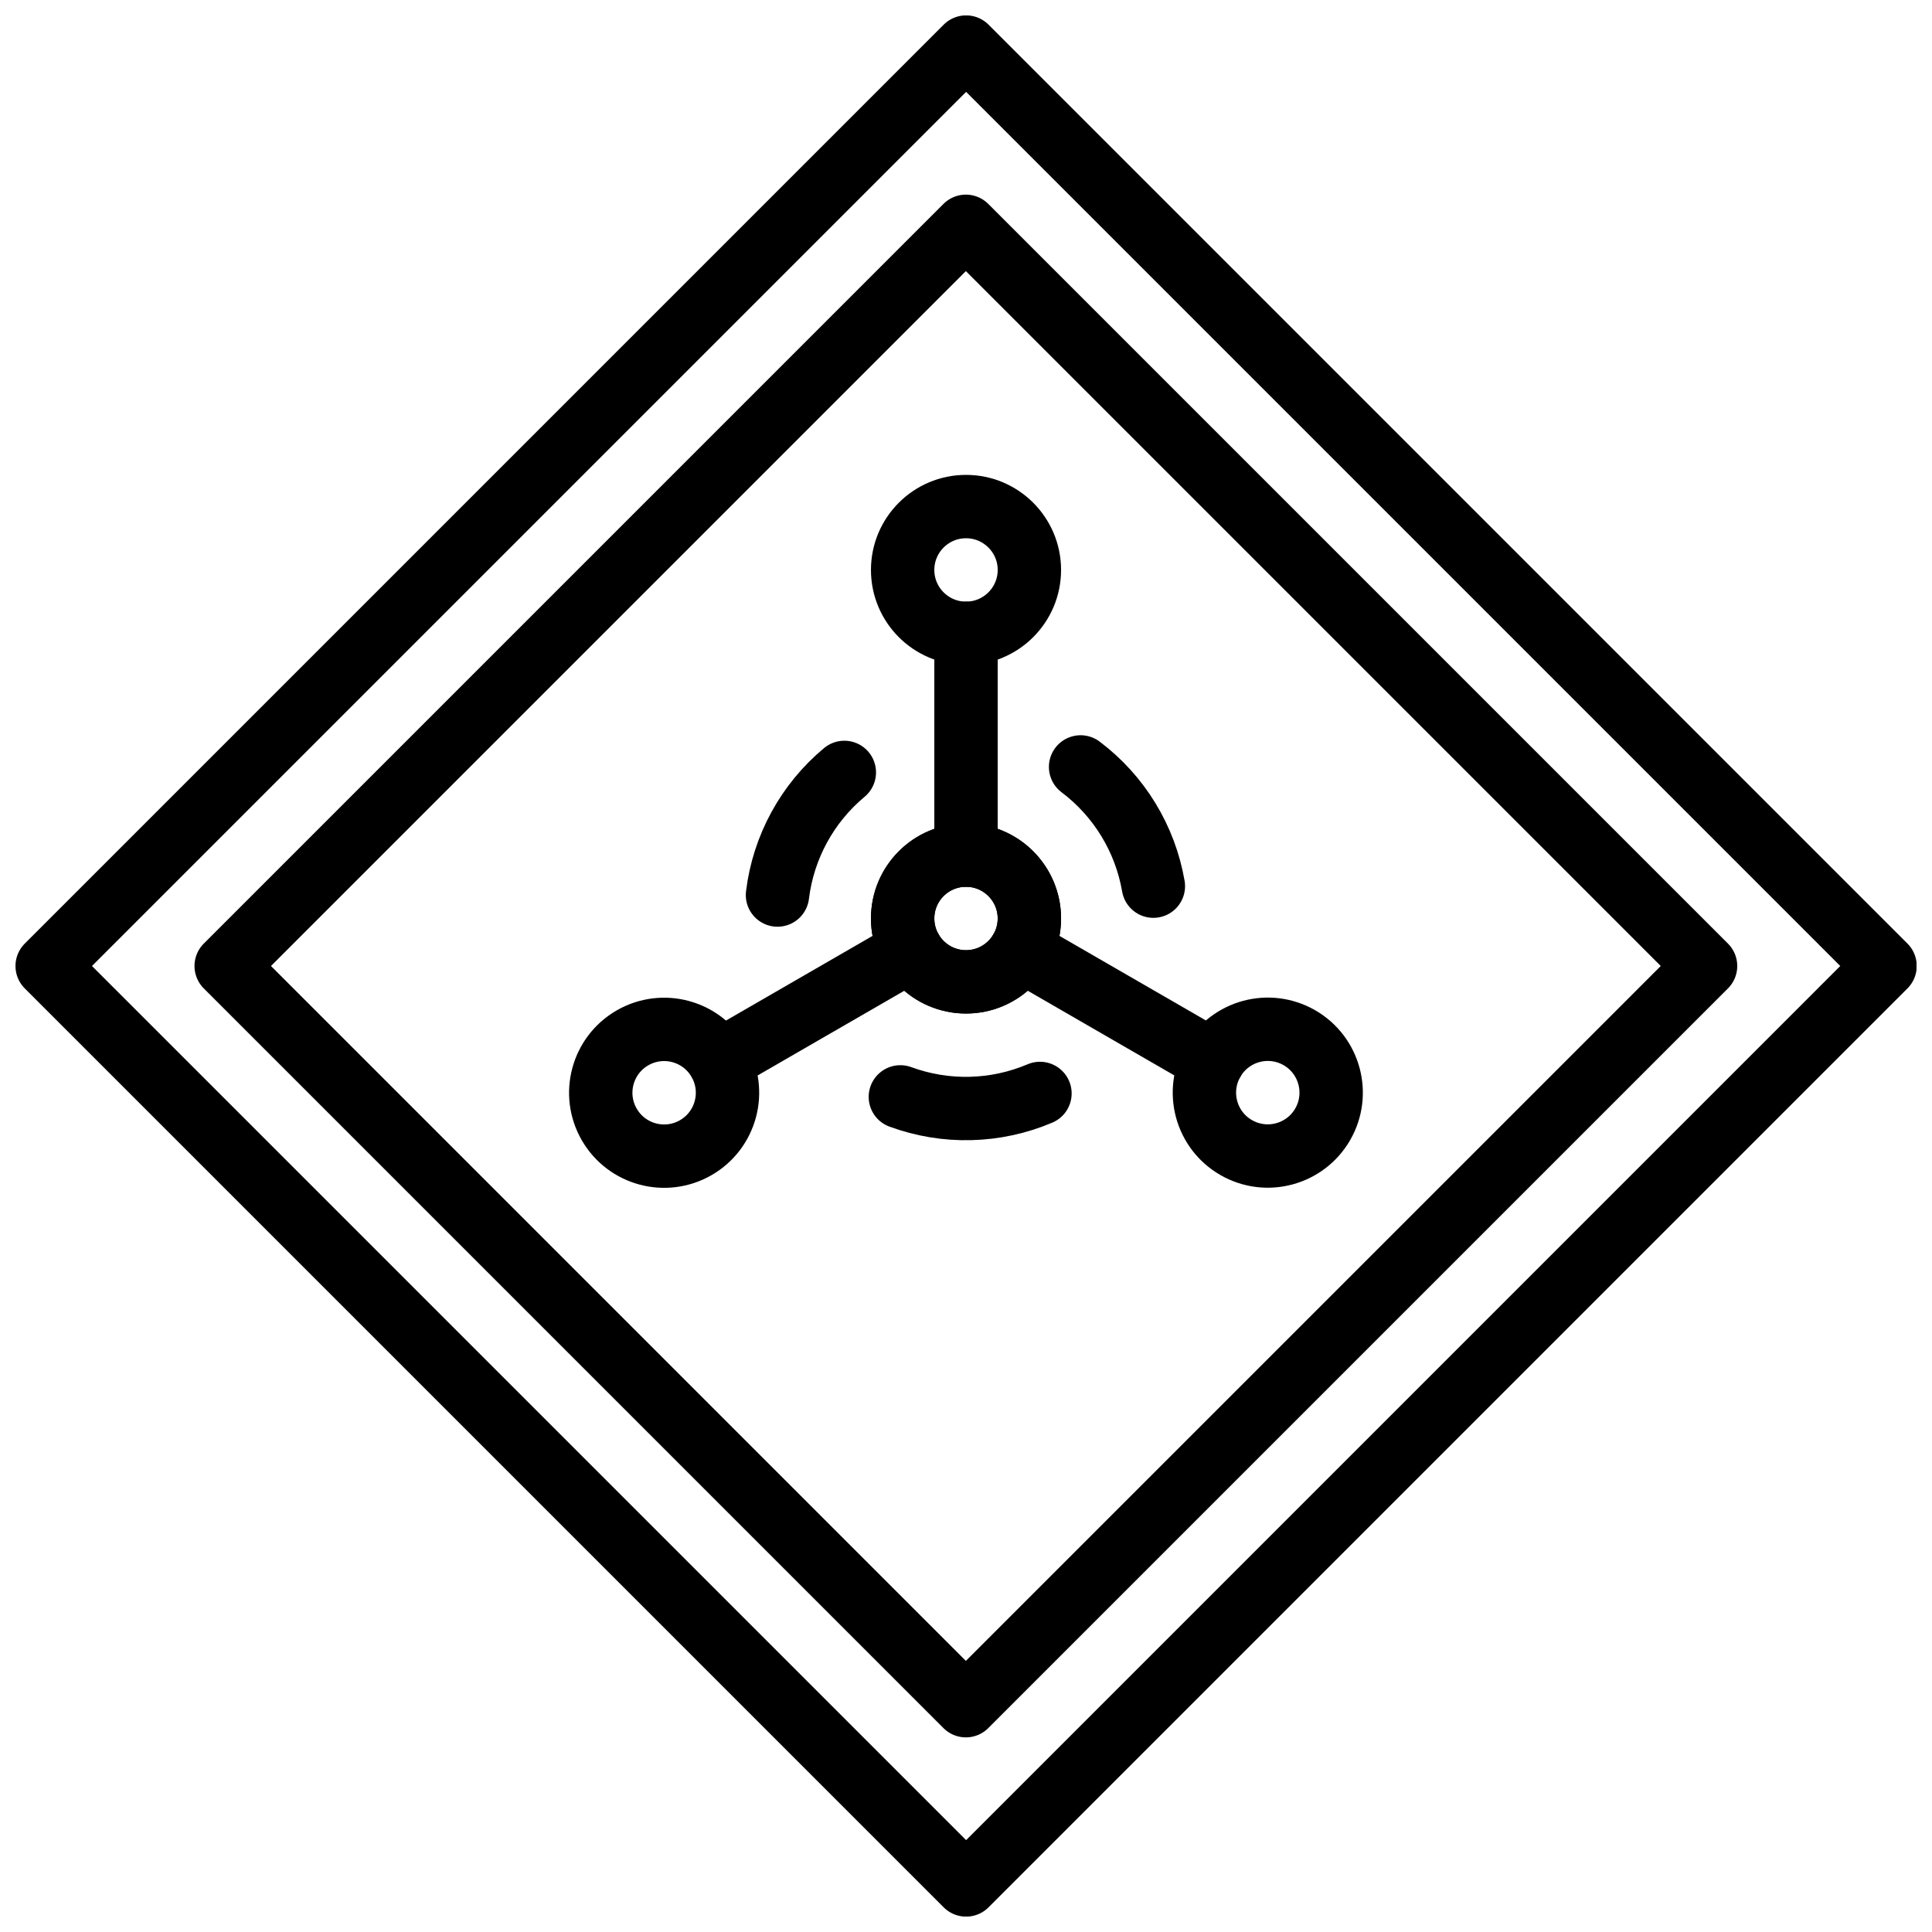
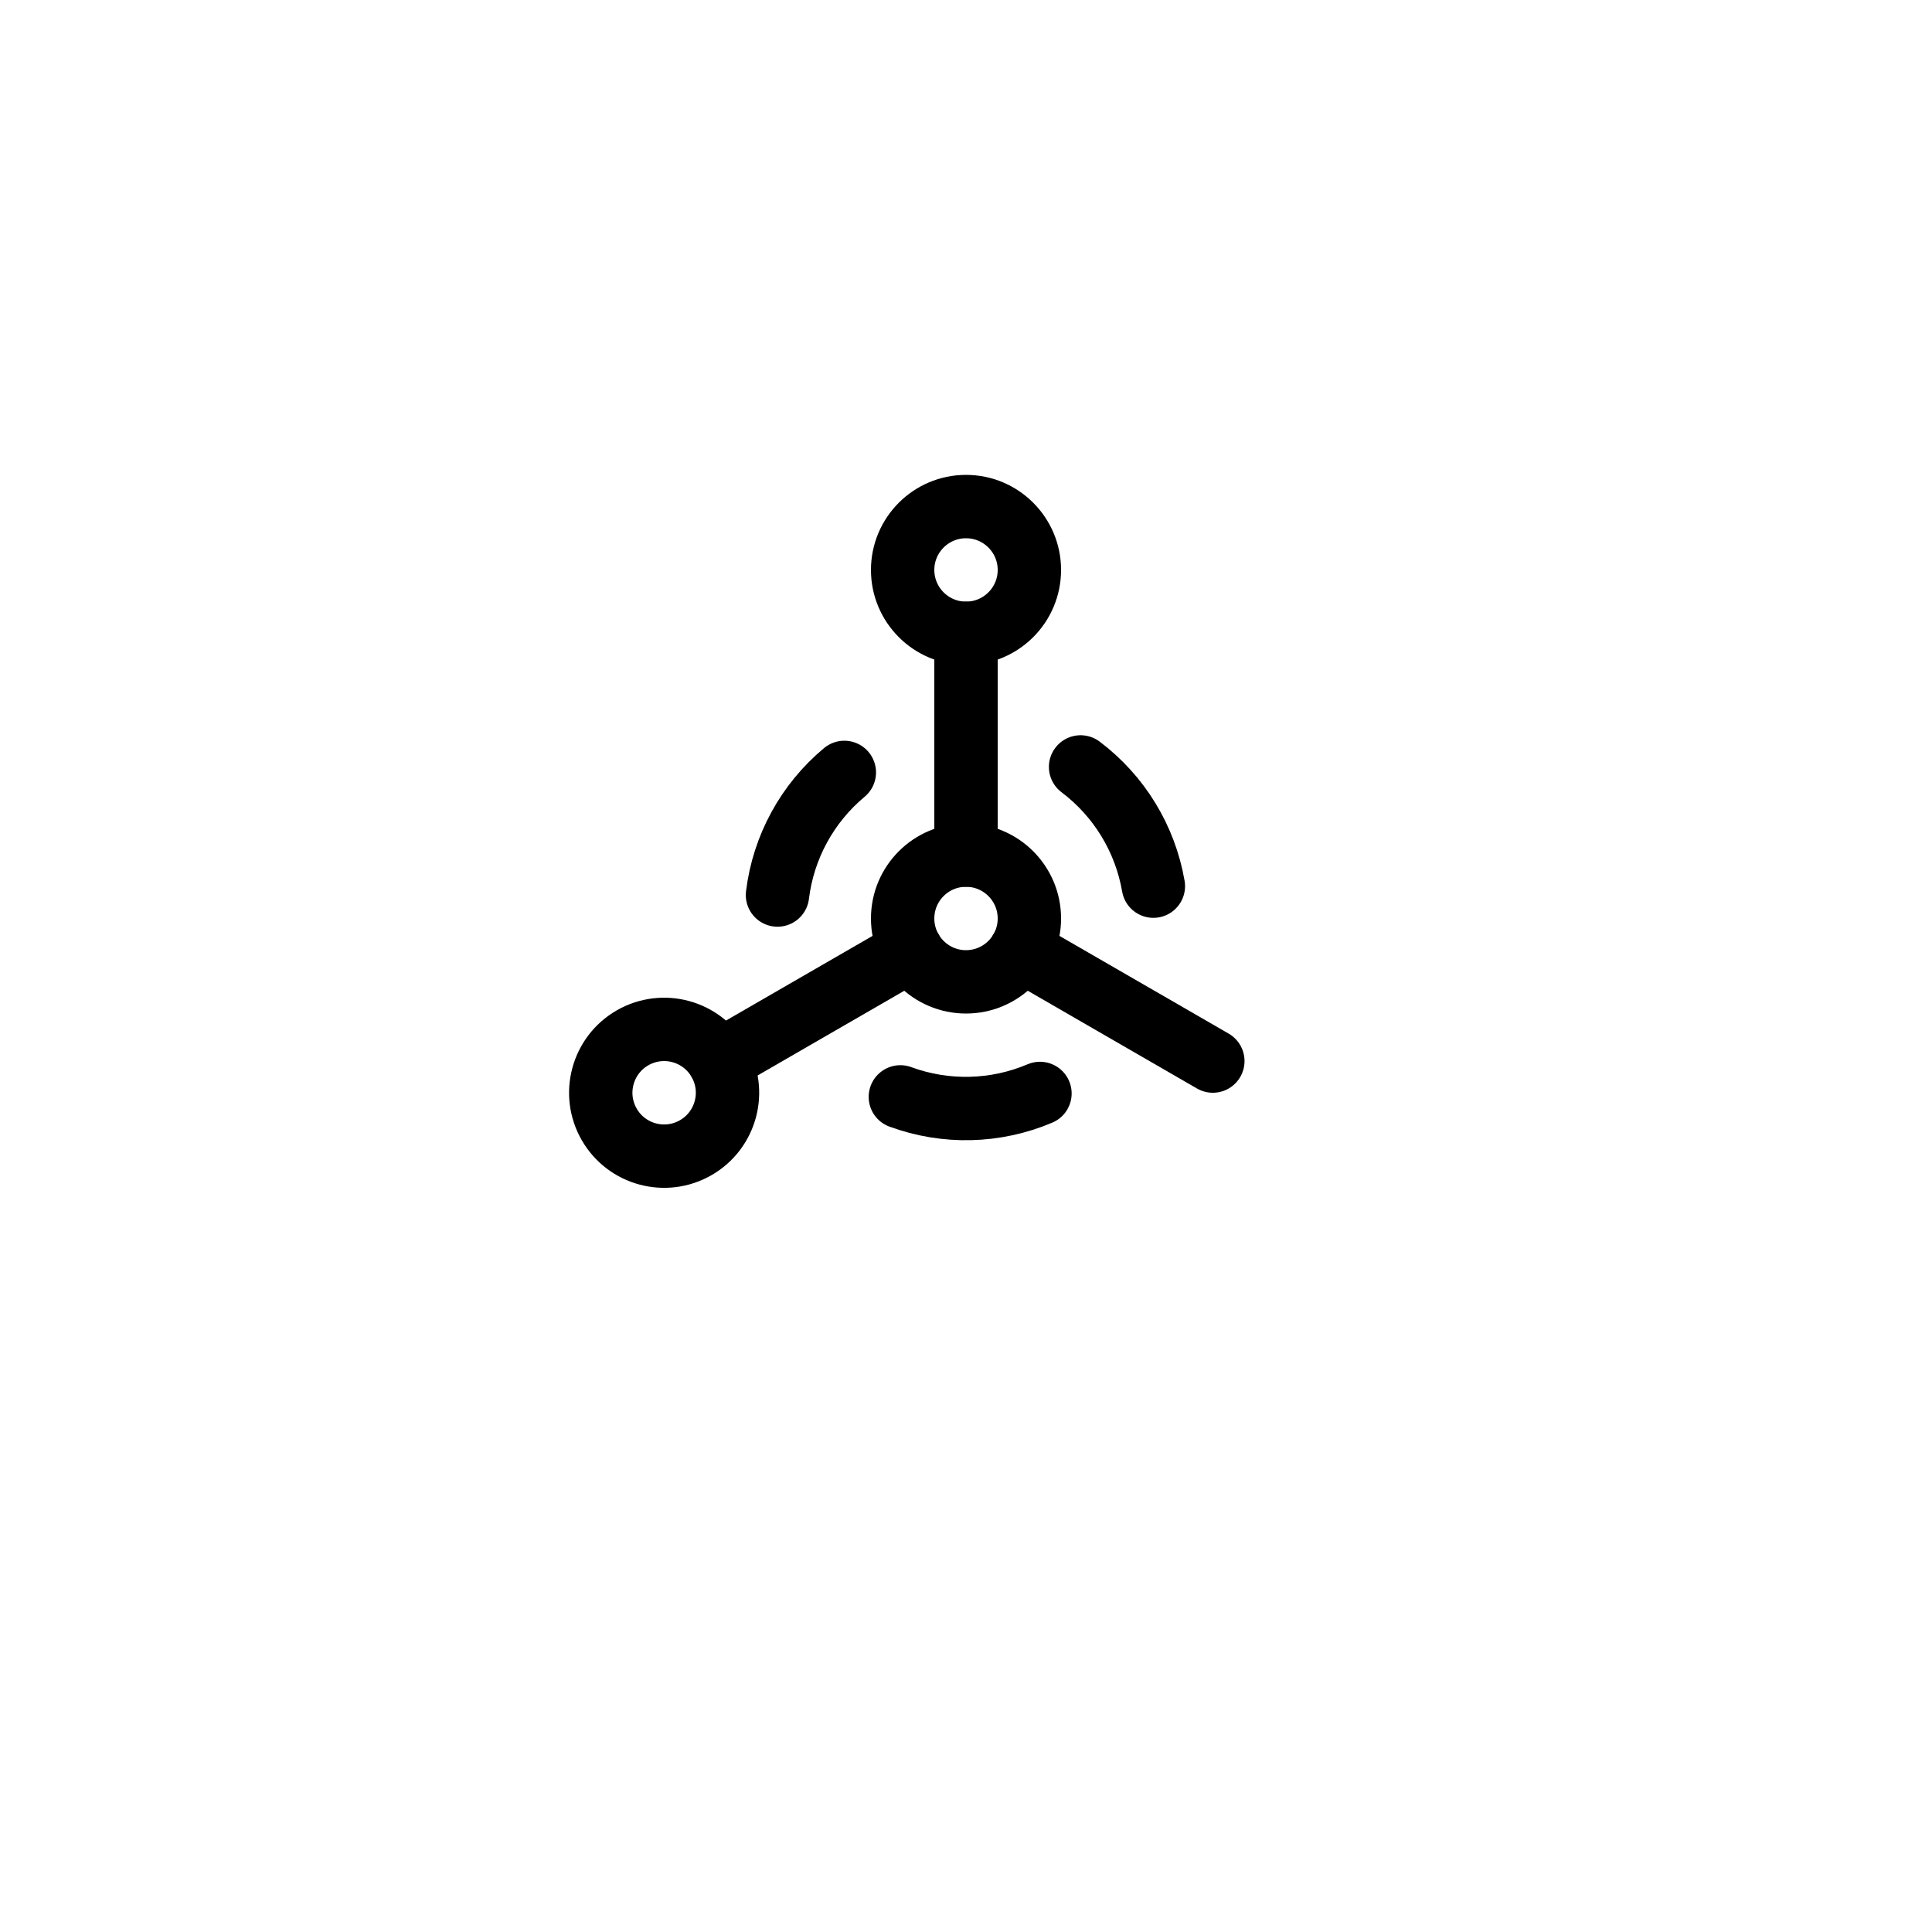
<svg xmlns="http://www.w3.org/2000/svg" width="800px" height="800px" version="1.1" viewBox="144 144 512 512">
  <defs>
    <clipPath id="a">
      <path d="m148.09 148.09h503.81v503.81h-503.81z" />
    </clipPath>
  </defs>
  <g clip-path="url(#a)">
-     <path transform="matrix(5.938 -5.938 5.938 5.938 55.626 400)" d="m8.494 8.494h41.012v41.012h-41.012zm0 0" fill="none" stroke="#000000" stroke-linecap="round" stroke-linejoin="round" stroke-width="2" />
-   </g>
-   <path transform="matrix(-5.938 5.938 -5.938 -5.938 744.37 400)" d="m12.494 12.494h33.012v33.012h-33.012zm0 0" fill="none" stroke="#000000" stroke-linecap="round" stroke-linejoin="round" stroke-width="2" />
+     </g>
  <path transform="matrix(8.397 0 0 8.397 156.49 156.49)" d="m31 16.5c0 1.104-0.896 2-2 2-1.105 0-2-0.896-2-2s0.896-2 2-2c1.104 0 2 0.896 2 2" fill="none" stroke="#000000" stroke-linecap="round" stroke-linejoin="round" stroke-width="2" />
  <path transform="matrix(7.272 -4.198 4.198 7.272 39.852 275.37)" d="m21.474 33c-1.3e-5 1.104-0.895 2-2 2-1.105 1.58e-4 -2-0.895-2-2 1.3e-5 -1.104 0.895-2 2-2 1.105 2.46e-4 2 0.895 2 2" fill="none" stroke="#000000" stroke-linecap="round" stroke-linejoin="round" stroke-width="2" />
-   <path transform="matrix(4.198 -7.272 7.272 4.198 78.271 575.19)" d="m40.526 33c1.3e-5 1.104-0.896 2-2 2-1.104 1.3e-5 -2-0.895-2-2-2.46e-4 -1.105 0.895-2 2-2 1.105-2.45e-4 2 0.896 2 2" fill="none" stroke="#000000" stroke-linecap="round" stroke-linejoin="round" stroke-width="2" />
-   <path transform="matrix(8.397 0 0 8.397 156.49 156.49)" d="m31 27.5c0 1.104-0.896 2-2 2-1.105 0-2-0.896-2-2 0-1.105 0.896-2 2-2 1.104 0 2 0.896 2 2" fill="none" stroke="#000000" stroke-linecap="round" stroke-linejoin="round" stroke-width="2" />
  <path transform="matrix(8.397 0 0 8.397 156.49 156.49)" d="m31 27.5c0 1.104-0.896 2-2 2-1.105 0-2-0.896-2-2 0-1.105 0.896-2 2-2 1.104 0 2 0.896 2 2" fill="none" stroke="#000000" stroke-linecap="round" stroke-linejoin="round" stroke-width="2" />
  <path transform="matrix(8.397 0 0 8.397 156.49 156.49)" d="m27.27 28.5-6.06 3.5" fill="none" stroke="#000000" stroke-linecap="round" stroke-linejoin="round" stroke-width="2" />
  <path transform="matrix(8.397 0 0 8.397 156.49 156.49)" d="m36.79 32-6.06-3.5" fill="none" stroke="#000000" stroke-linecap="round" stroke-linejoin="round" stroke-width="2" />
  <path transform="matrix(8.397 0 0 8.397 156.49 156.49)" d="m29 25.5v-7" fill="none" stroke="#000000" stroke-linecap="round" stroke-linejoin="round" stroke-width="2" />
  <path transform="matrix(8.397 0 0 8.397 156.49 156.49)" d="m23.05 26.76c0.185-1.512 0.94-2.895 2.11-3.87" fill="none" stroke="#000000" stroke-linecap="round" stroke-linejoin="round" stroke-width="2" />
  <path transform="matrix(8.397 0 0 8.397 156.49 156.49)" d="m31.334 33.022c-1.402 0.595-2.977 0.634-4.406 0.108" fill="none" stroke="#000000" stroke-linecap="round" stroke-linejoin="round" stroke-width="2" />
  <path transform="matrix(8.397 0 0 8.397 156.49 156.49)" d="m32.616 22.717c1.216 0.916 2.038 2.262 2.297 3.763" fill="none" stroke="#000000" stroke-linecap="round" stroke-linejoin="round" stroke-width="2" />
</svg>